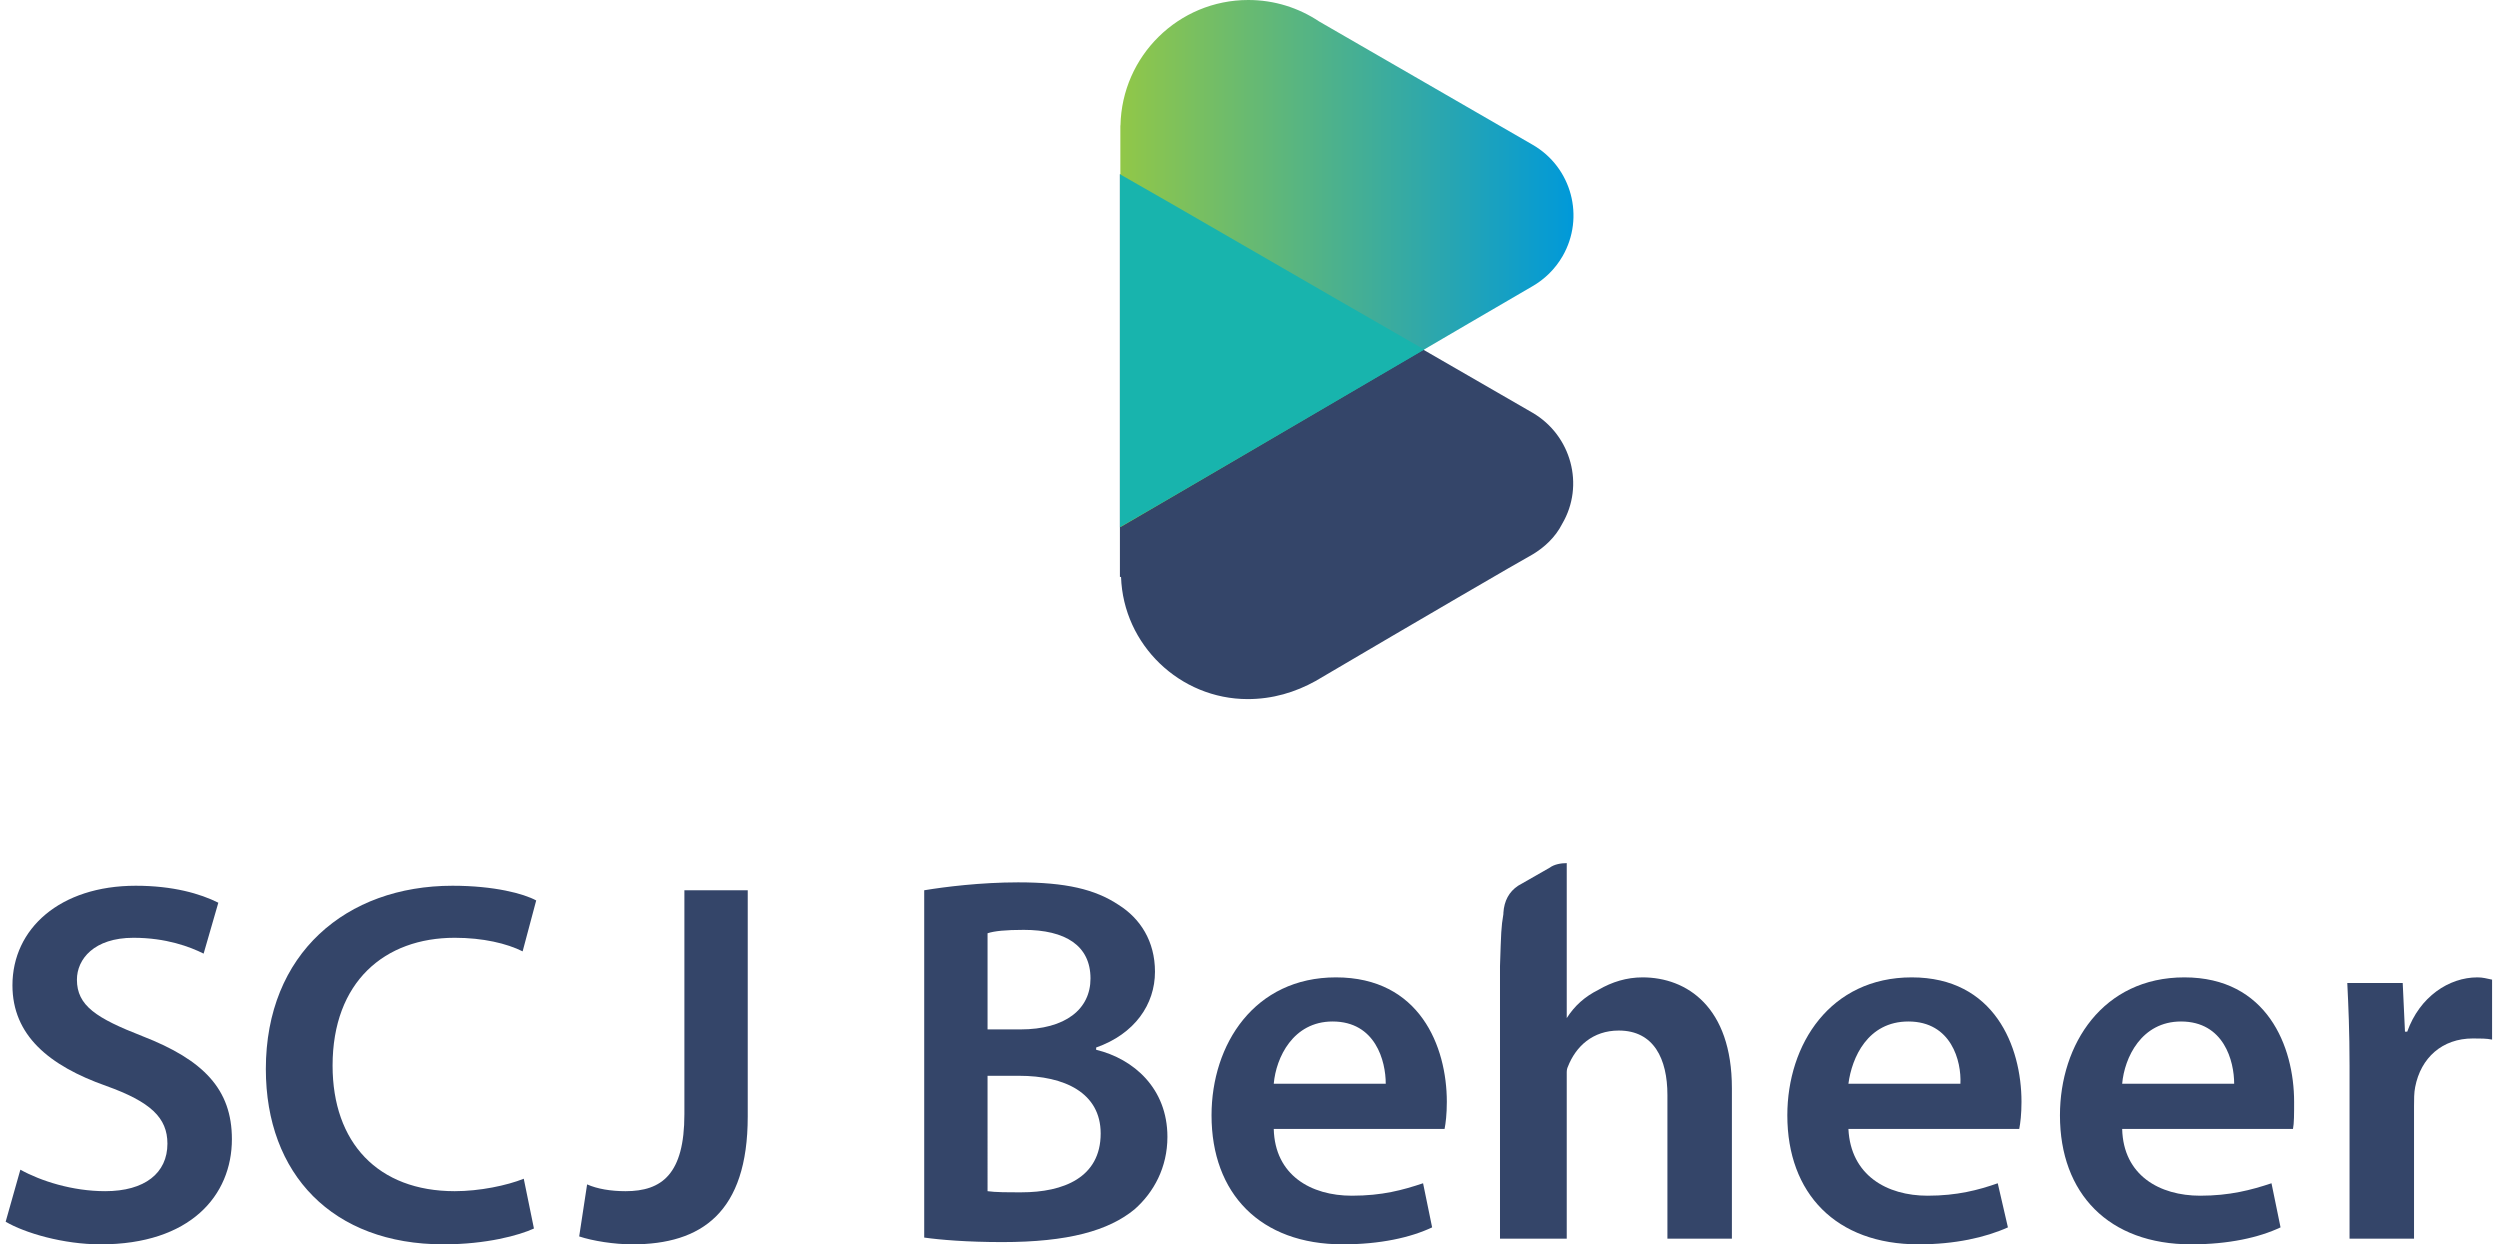
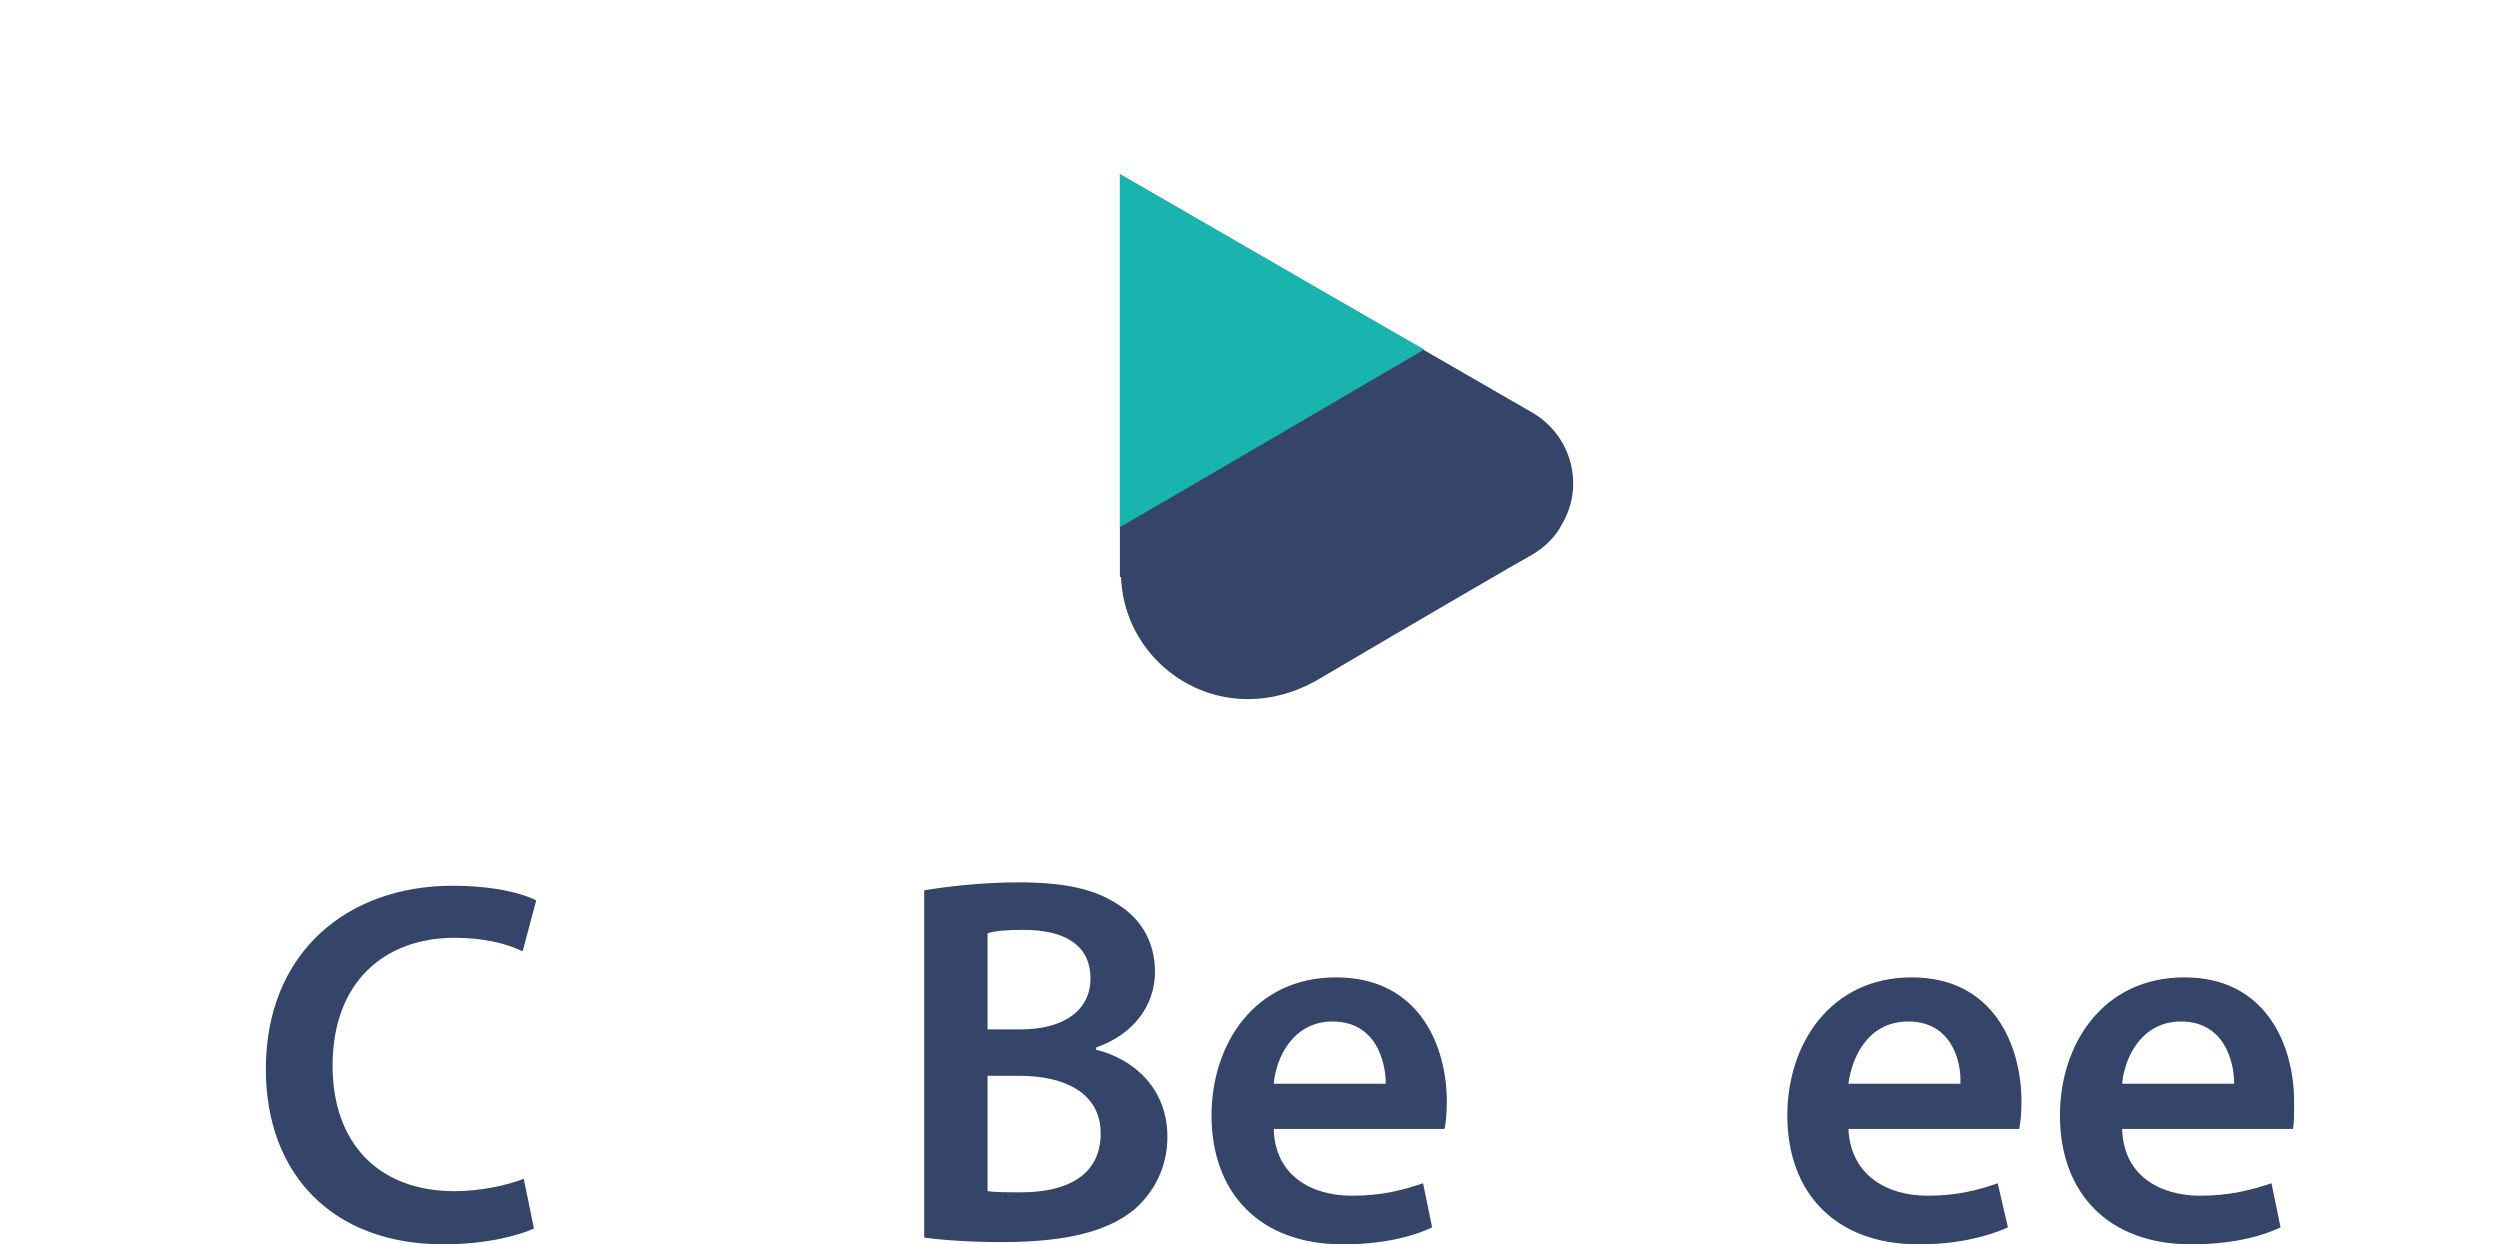
<svg xmlns="http://www.w3.org/2000/svg" version="1.2" viewBox="0 0 221 110" width="221" height="110">
  <title>&lt;Group&gt;</title>
  <defs>
    <clipPath clipPathUnits="userSpaceOnUse" id="cp1">
-       <path d="m99.05 11.09h-0.01v35.51c6.15-3.57 34.47-20.18 36.42-21.29 1.08-0.62 2.01-1.52 2.67-2.66 1.99-3.45 0.81-7.86-2.64-9.85-1.66-0.96-10.31-5.96-18.89-10.91-1.79-1.19-3.93-1.89-6.25-1.89-6.17 0-11.18 4.95-11.3 11.09z" />
-     </clipPath>
+       </clipPath>
    <linearGradient id="g1" x2="1" gradientUnits="userSpaceOnUse" gradientTransform="matrix(40.055,0,0,45.434,99.042,46.597)">
      <stop offset="0" stop-color="#91c748" />
      <stop offset="1" stop-color="#0099d9" />
    </linearGradient>
  </defs>
  <style>
		.s0 { fill: #344569 } 
		.s1 { fill: url(#g1) } 
		.s2 { fill: #18b4ad } 
	</style>
  <g id="&lt;Group&gt;">
    <g id="&lt;Group&gt;">
      <g id="&lt;Group&gt;">
        <g id="&lt;Group&gt;">
          <path id="&lt;Compound Path&gt;" fill-rule="evenodd" class="s0" d="m81.7 78.7c1.8-0.3 5-0.7 8.3-0.7 4.2 0 6.8 0.6 8.9 2 1.9 1.2 3.2 3.2 3.2 5.9 0 2.9-1.8 5.5-5.2 6.7v0.2c3.3 0.8 6.3 3.4 6.3 7.7 0 2.7-1.2 4.9-2.9 6.4-2.3 1.9-5.9 2.9-11.7 2.9-3.1 0-5.5-0.2-6.9-0.4zm5.6 12.3h2.9c4 0 6.2-1.8 6.2-4.5 0-2.9-2.2-4.3-5.9-4.3-1.6 0-2.6 0.1-3.2 0.3zm0 14.3c0.7 0.1 1.7 0.1 3 0.1 3.7 0 7-1.3 7-5.2 0-3.6-3.2-5.1-7.2-5.1h-2.8z" />
        </g>
      </g>
      <g id="&lt;Group&gt;">
        <g id="&lt;Group&gt;">
          <path id="&lt;Compound Path&gt;" fill-rule="evenodd" class="s0" d="m112.6 99.8c0.1 4.1 3.3 5.9 6.9 5.9 2.7 0 4.5-0.5 6.3-1.1l0.8 3.9c-1.9 0.9-4.6 1.5-7.9 1.5-7.3 0-11.6-4.5-11.6-11.4 0-6.3 3.8-12.2 11-12.2 7.4 0 9.8 6.1 9.8 11 0 1.1-0.1 1.9-0.2 2.4zm9.9-4c0-2-0.9-5.5-4.7-5.5-3.5 0-5 3.2-5.2 5.5z" />
        </g>
      </g>
      <g id="&lt;Group&gt;">
        <g id="&lt;Group&gt;">
          <path id="&lt;Compound Path&gt;" fill-rule="evenodd" class="s0" d="m163.4 99.8c0.2 4.1 3.4 5.9 7 5.9 2.6 0 4.5-0.5 6.2-1.1l0.9 3.9c-2 0.9-4.7 1.5-7.9 1.5-7.3 0-11.6-4.5-11.6-11.4 0-6.3 3.8-12.2 11-12.2 7.3 0 9.7 6.1 9.7 11 0 1.1-0.1 1.9-0.2 2.4zm9.9-4c0.1-2-0.8-5.5-4.6-5.5-3.6 0-5 3.2-5.3 5.5z" />
        </g>
      </g>
      <g id="&lt;Group&gt;">
        <g id="&lt;Group&gt;">
          <path id="&lt;Compound Path&gt;" fill-rule="evenodd" class="s0" d="m187.6 99.8c0.1 4.1 3.3 5.9 6.9 5.9 2.6 0 4.5-0.5 6.3-1.1l0.8 3.9c-1.9 0.9-4.6 1.5-7.9 1.5-7.3 0-11.6-4.5-11.6-11.4 0-6.3 3.8-12.2 11-12.2 7.3 0 9.7 6.1 9.7 11 0 1.1 0 1.9-0.1 2.4zm9.9-4c0-2-0.9-5.5-4.7-5.5-3.5 0-5 3.2-5.2 5.5z" />
        </g>
      </g>
      <g id="&lt;Group&gt;">
-         <path id="&lt;Path&gt;" class="s0" d="m207.7 94.2c0-3-0.1-5.3-0.2-7.3h4.9l0.2 4.3h0.2c1.1-3.1 3.7-4.8 6.2-4.8 0.5 0 0.8 0.1 1.3 0.2v5.3c-0.5-0.1-1-0.1-1.7-0.1-2.7 0-4.6 1.7-5.1 4.3-0.1 0.5-0.1 1.1-0.1 1.7v11.7h-5.7z" />
-       </g>
+         </g>
      <g id="&lt;Group&gt;">
-         <path id="&lt;Path&gt;" class="s0" d="m1.8 103.4c1.8 1 4.6 1.9 7.5 1.9 3.5 0 5.5-1.6 5.5-4.2 0-2.3-1.5-3.7-5.4-5.1-5.1-1.8-8.3-4.5-8.3-8.9 0-5 4.2-8.8 10.9-8.8 3.3 0 5.7 0.7 7.3 1.5l-1.3 4.5c-1.2-0.6-3.3-1.4-6.2-1.4-3.5 0-5 1.9-5 3.7 0 2.3 1.7 3.4 5.8 5 5.4 2.1 7.9 4.7 7.9 9.1 0 5-3.7 9.3-11.6 9.3-3.3 0-6.7-1-8.4-2z" />
-       </g>
+         </g>
      <g id="&lt;Group&gt;">
        <path id="&lt;Path&gt;" class="s0" d="m47.2 108.6c-1.3 0.6-4.2 1.4-8 1.4-9.8 0-15.7-6.2-15.7-15.5 0-10.2 7.1-16.2 16.5-16.2 3.7 0 6.3 0.7 7.4 1.3l-1.2 4.5c-1.4-0.7-3.5-1.2-6-1.2-6.2 0-10.8 3.9-10.8 11.3 0 6.8 4 11.1 10.8 11.1 2.2 0 4.6-0.5 6.1-1.1z" />
      </g>
      <g id="&lt;Group&gt;">
-         <path id="&lt;Path&gt;" class="s0" d="m60.5 78.7h5.6v20c0 8.5-4.1 11.3-10.2 11.3-1.6 0-3.5-0.3-4.7-0.7l0.7-4.6c0.9 0.4 2.1 0.6 3.4 0.6 3.2 0 5.2-1.5 5.2-6.8z" />
-       </g>
+         </g>
      <g id="&lt;Group&gt;">
        <path id="&lt;Path&gt;" class="s0" d="m135.5 36.5c-3.1-1.8-30.7-17.7-36.5-21.1v35.6h0.1c0.2 6 5.2 10.8 11.2 10.8 2.2 0 4.2-0.6 6-1.6 9-5.3 18.1-10.6 19.2-11.2 1-0.6 2-1.5 2.6-2.7 2-3.4 0.8-7.8-2.6-9.8z" />
      </g>
    </g>
    <g id="&lt;Clip Group&gt;" clip-path="url(#cp1)">
      <path id="&lt;Path&gt;" class="s1" d="m99 0h41.1v46.6h-41.1z" />
    </g>
    <g id="&lt;Group&gt;">
      <path id="&lt;Path&gt;" class="s2" d="m99 15.4v31.2c4-2.3 17.5-10.2 26.9-15.7-9.6-5.5-23-13.3-26.9-15.5z" />
      <g id="&lt;Group&gt;">
-         <path id="&lt;Path&gt;" class="s0" d="m145.2 86.4c-1.4 0-2.7 0.4-3.9 1.1-1.2 0.6-2.1 1.4-2.8 2.5v-13.7c-0.5 0-1.1 0.1-1.5 0.4l-2.8 1.6q-1.2 0.8-1.3 2.4c0 0 0 0.1 0 0.1-0.2 1.2-0.2 1.6-0.3 4.6v24.1h5.9v-14.7q0-0.3 0.1-0.5c0.7-1.8 2.2-3.2 4.5-3.2 3.1 0 4.3 2.5 4.3 5.7v12.7h5.7v-13.3c0-7.2-4-9.8-7.9-9.8z" />
-       </g>
+         </g>
    </g>
  </g>
</svg>